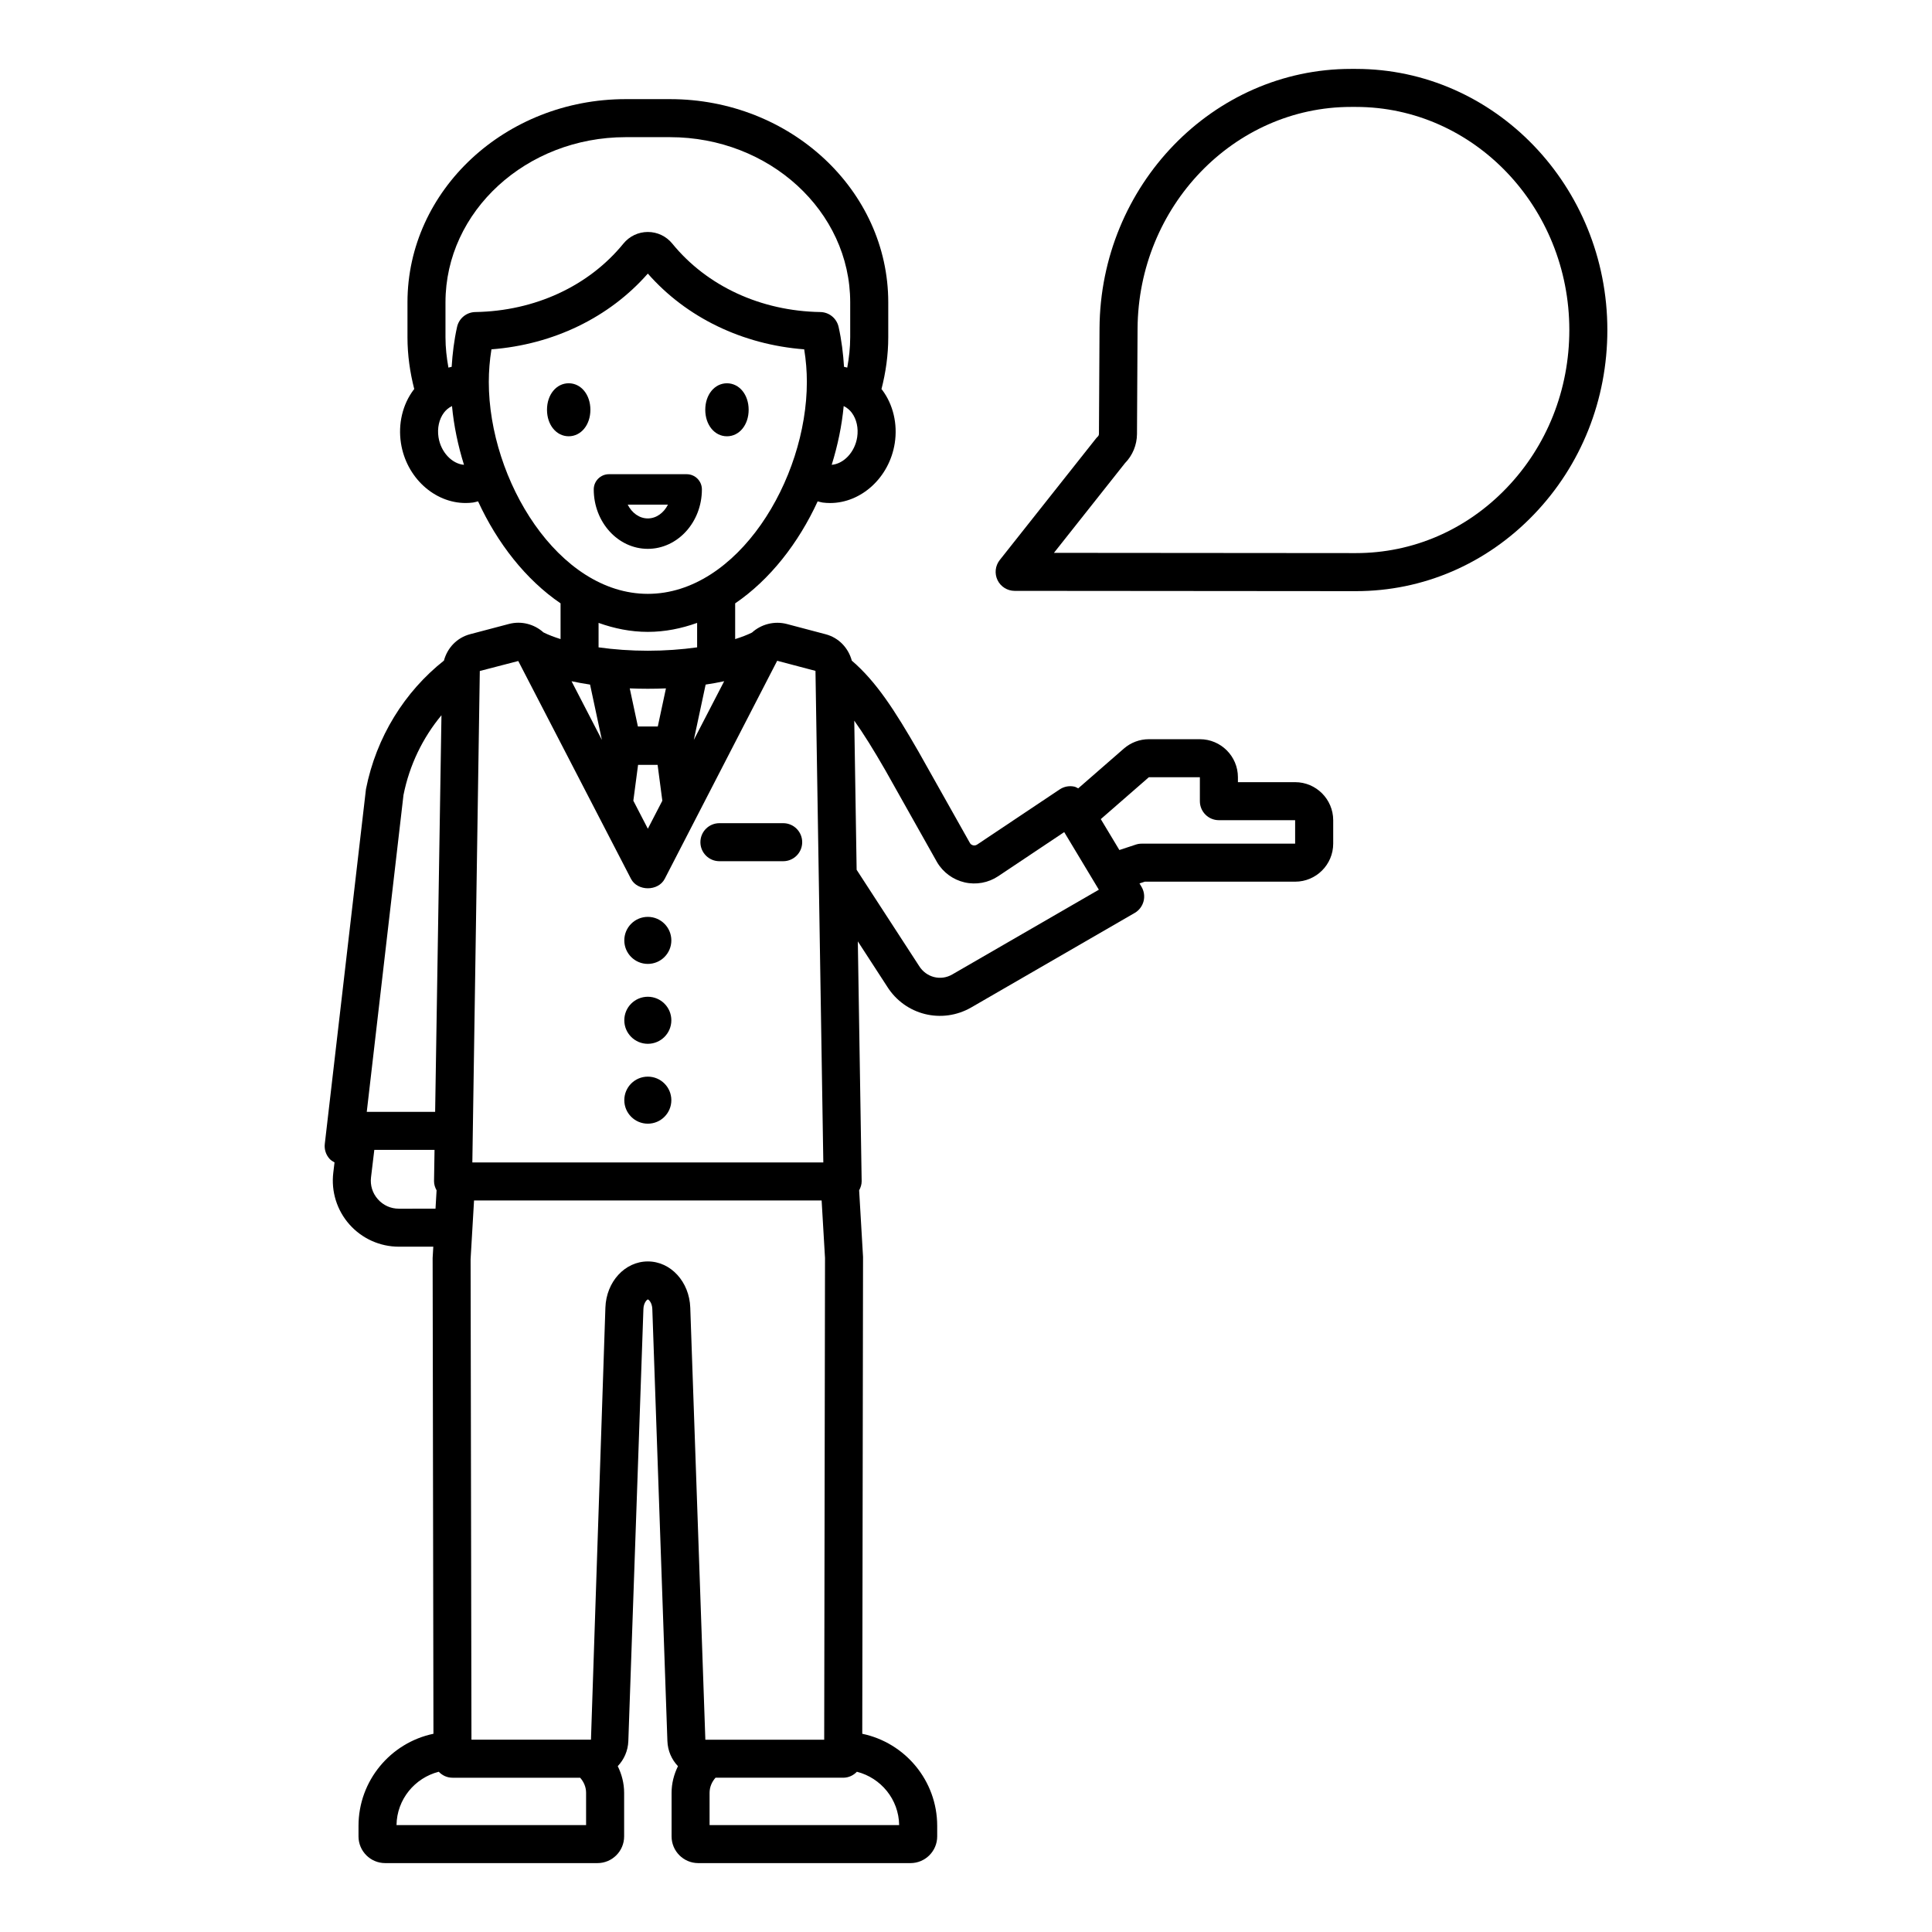
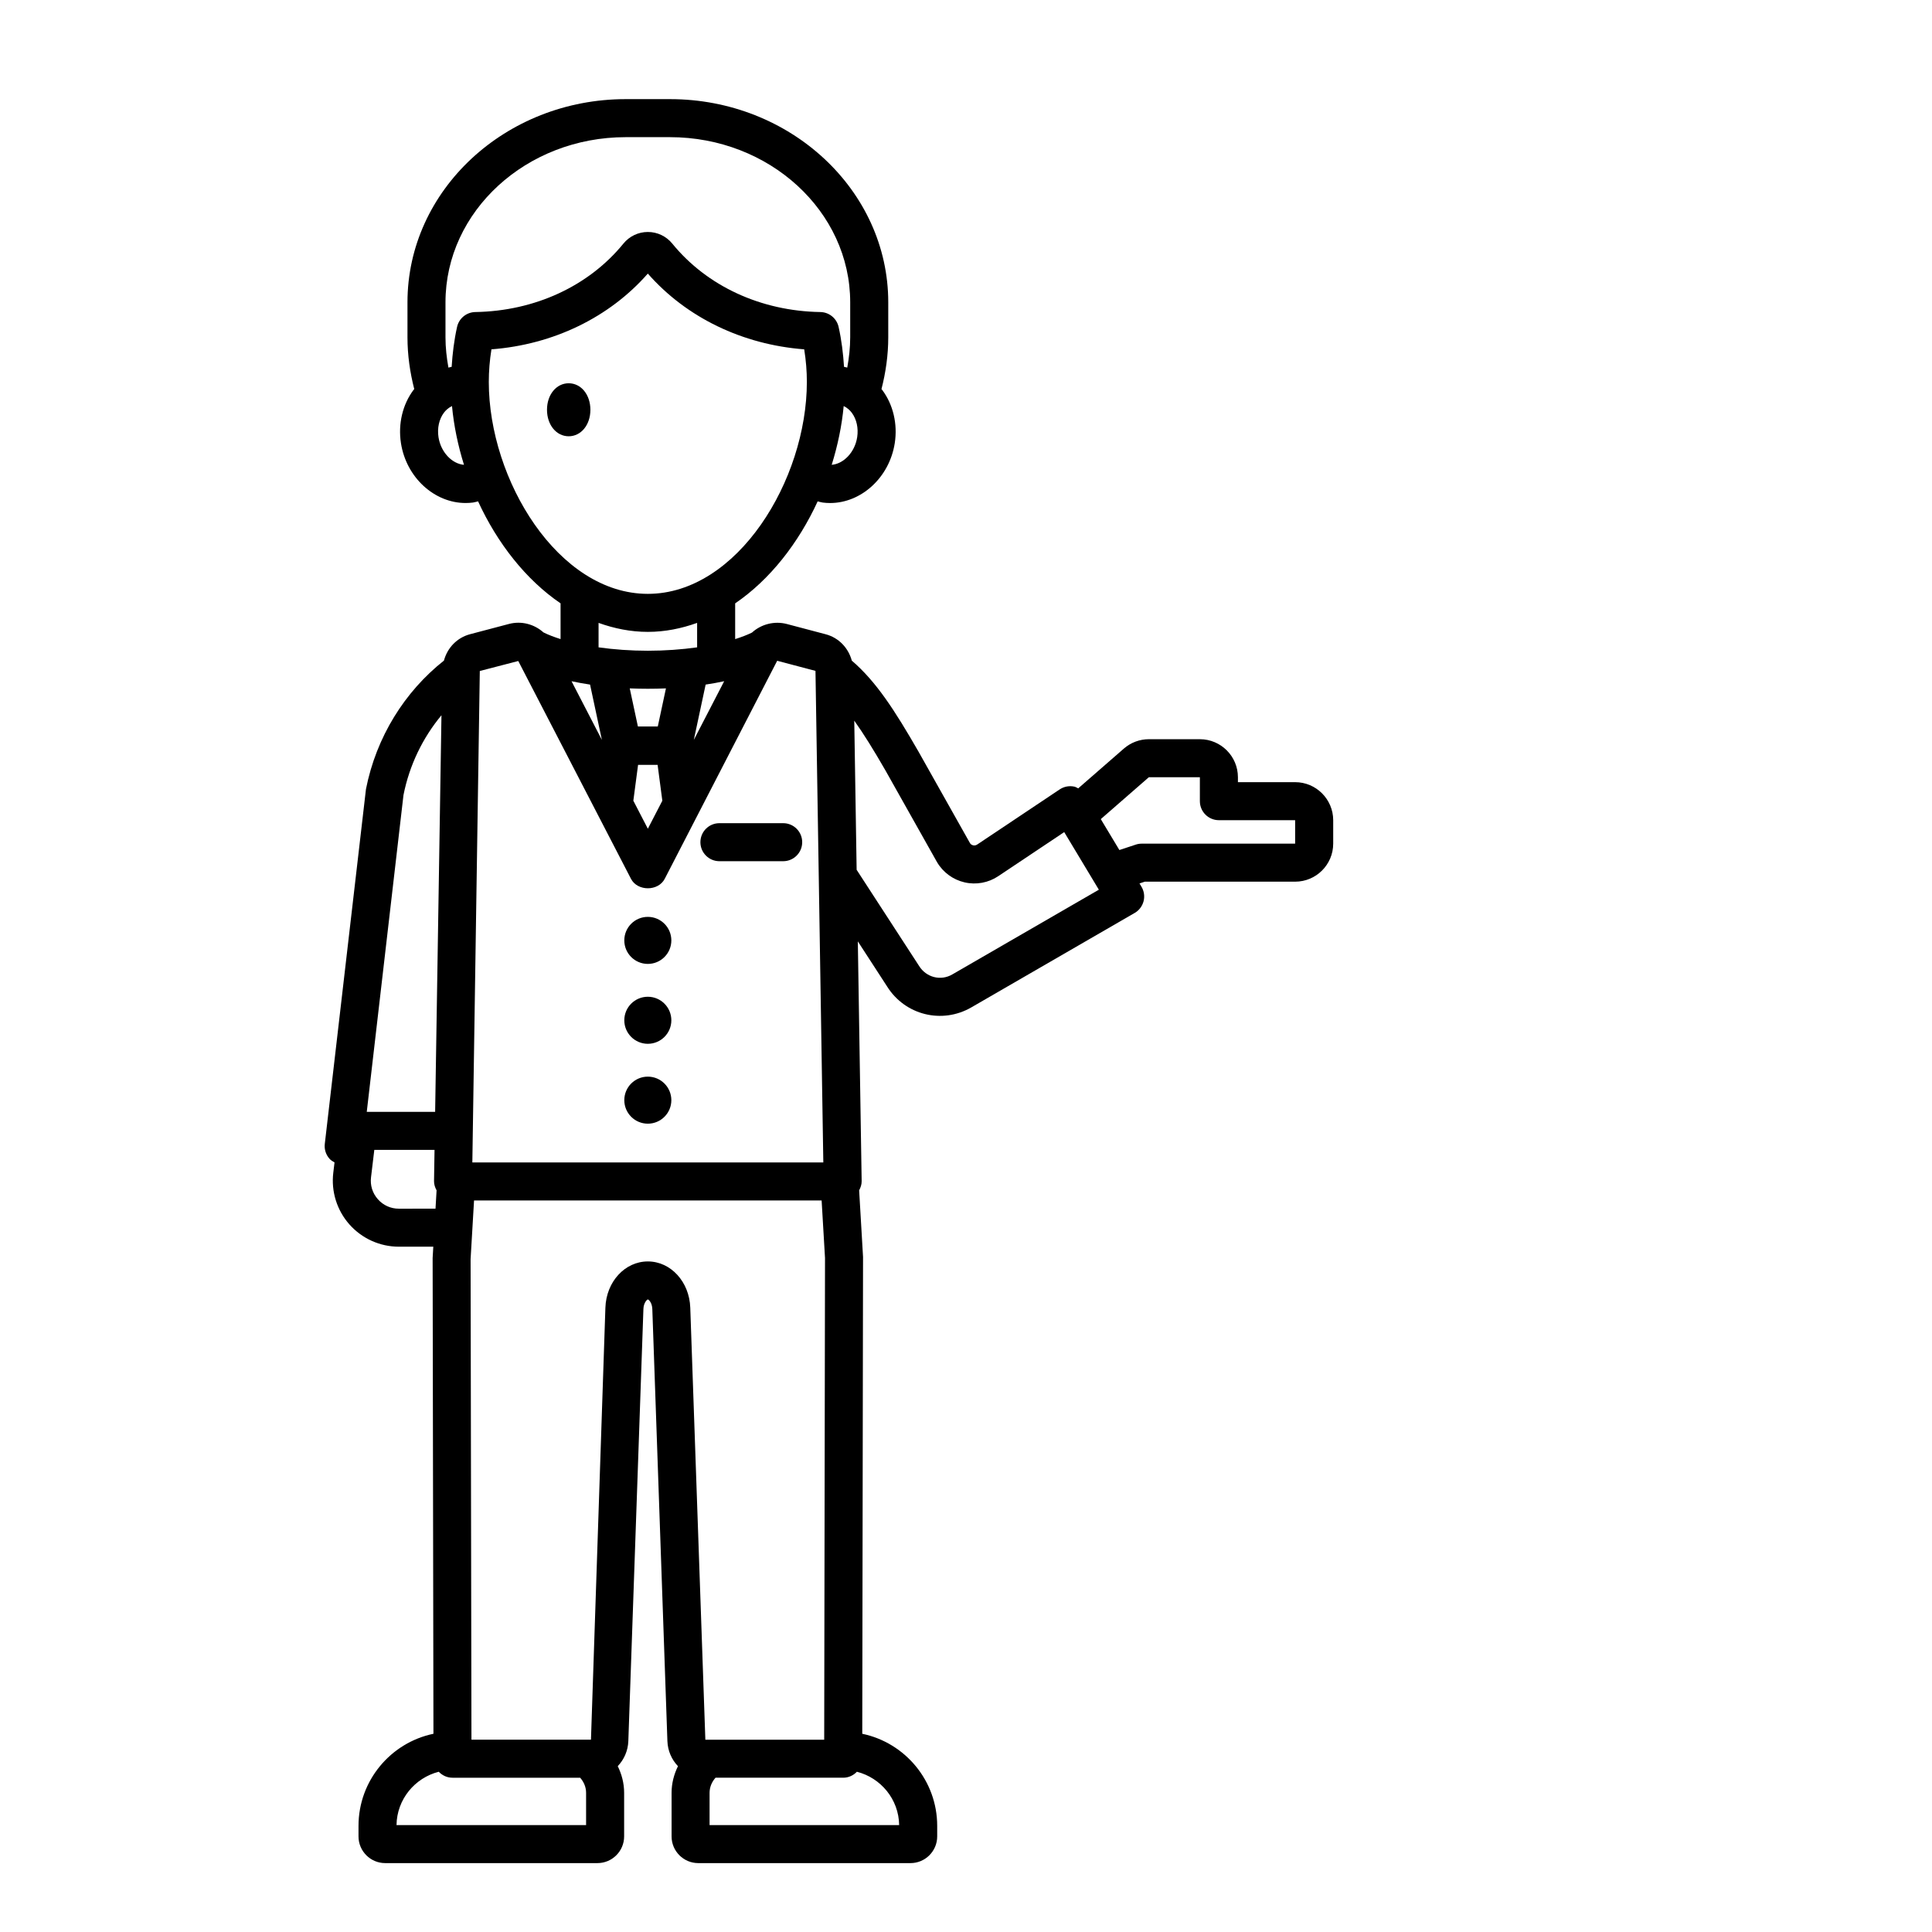
<svg xmlns="http://www.w3.org/2000/svg" fill="#000000" width="800px" height="800px" version="1.1" viewBox="144 144 512 512">
  <g>
    <path d="m487.23 351.28h-15.168v-1.305c0-5.559-4.523-10.078-10.078-10.078h-13.523c-2.43 0-4.777 0.879-6.621 2.481l-12.102 10.547c-0.332-0.156-0.641-0.371-1.004-0.453-1.344-0.301-2.75-0.039-3.902 0.727l-21.879 14.621c-0.41 0.27-0.797 0.254-1.062 0.195-0.262-0.062-0.625-0.223-0.828-0.57l-13.645-24.254c-6.312-10.961-11.203-18.559-17.68-24.117-0.91-3.363-3.441-6.074-6.949-6.996l-10.262-2.711c-3.352-0.875-6.828 0.078-9.238 2.266-1.281 0.637-2.805 1.211-4.461 1.734v-9.469c9.23-6.289 16.77-15.965 21.863-27.031 0.449 0.102 0.879 0.254 1.34 0.316 0.656 0.082 1.309 0.125 1.953 0.125 8.25 0 15.719-6.742 17.141-15.879 0.789-5.082-0.43-10.223-3.336-14.102-0.059-0.078-0.129-0.133-0.188-0.207 1.133-4.418 1.797-9.004 1.797-13.742v-9.258c0-29.691-25.949-53.848-57.84-53.848h-11.734c-31.891 0-57.836 24.156-57.836 53.848v9.258c0 4.734 0.664 9.32 1.797 13.738-0.059 0.074-0.133 0.133-0.188 0.207-2.91 3.879-4.125 9.016-3.34 14.102 1.418 9.141 8.887 15.879 17.141 15.879 0.648 0 1.301-0.043 1.957-0.125 0.461-0.059 0.891-0.215 1.34-0.316 5.094 11.066 12.637 20.742 21.863 27.031v9.469c-1.672-0.531-3.207-1.105-4.492-1.75-0.012-0.008-0.027-0.008-0.039-0.016-2.434-2.184-5.856-3.121-9.176-2.234l-10.266 2.707c-3.488 0.922-6.016 3.609-6.938 6.996-10.387 8.223-17.922 20.211-20.66 34.059l-10.91 94.02c-0.168 1.426 0.285 2.859 1.242 3.93 0.375 0.422 0.855 0.711 1.336 0.98l-0.328 2.738c-0.598 4.969 0.965 9.965 4.285 13.703 3.32 3.742 8.09 5.891 13.094 5.891h9.125l-0.176 3.012 0.215 126.07c-11.324 2.352-19.859 12.402-19.859 24.414v2.789c0 3.898 3.172 7.07 7.074 7.07h56.25c3.898 0 7.07-3.172 7.07-7.07v-11.562c0-2.543-0.641-4.918-1.691-7.059 1.648-1.727 2.711-4.047 2.805-6.656l3.996-114.5c0.059-1.684 0.973-2.523 1.18-2.523 0.207 0 1.121 0.84 1.18 2.535l3.996 114.48c0.09 2.613 1.148 4.938 2.801 6.668-1.047 2.141-1.691 4.516-1.691 7.055v11.562c0 3.898 3.172 7.07 7.07 7.07h56.25c3.898 0 7.07-3.172 7.07-7.07v-2.789c0-12.012-8.539-22.062-19.859-24.414l0.207-126.37-1.035-17.652c0.402-0.75 0.68-1.555 0.668-2.422l-1.016-63.551 7.75 11.938c4.758 7.617 14.562 10.043 22.328 5.559l43.293-25.031c1.168-0.676 2.016-1.793 2.356-3.102 0.336-1.309 0.133-2.699-0.562-3.856l-0.52-0.863 1.41-0.465h39.848c5.555 0 10.078-4.519 10.078-10.078v-6.219c-0.012-5.555-4.531-10.074-10.086-10.074zm-116.07-91.402c-0.617 3.973-3.578 7.039-6.75 7.305 1.59-5.109 2.688-10.348 3.176-15.574 0.969 0.465 1.688 1.156 2.137 1.762 1.289 1.719 1.812 4.09 1.438 6.508zm-110.95 0c-0.375-2.418 0.148-4.793 1.438-6.512 0.453-0.605 1.168-1.293 2.137-1.758 0.488 5.227 1.586 10.465 3.176 15.574-3.16-0.258-6.133-3.332-6.75-7.305zm9.754-33.184c-2.328 0.039-4.328 1.668-4.836 3.941-0.797 3.578-1.211 7.106-1.434 10.582-0.293 0.043-0.566 0.141-0.855 0.203-0.473-2.625-0.781-5.297-0.781-8.043v-9.258c0-24.137 21.426-43.77 47.758-43.77h11.734c26.336 0 47.762 19.637 47.762 43.77v9.258c0 2.746-0.309 5.422-0.781 8.043-0.289-0.062-0.562-0.156-0.855-0.203-0.223-3.477-0.637-7.004-1.438-10.582-0.508-2.273-2.504-3.902-4.832-3.941-15.766-0.254-30.066-6.867-39.25-18.145-1.598-1.953-3.957-3.074-6.469-3.074h-0.012c-2.516 0.004-4.871 1.125-6.465 3.078-9.18 11.273-23.48 17.883-39.246 18.141zm3.574 18.508c0-2.844 0.23-5.691 0.699-8.625 16.383-1.258 31.223-8.43 41.445-20.074 10.223 11.648 25.059 18.816 41.441 20.074 0.473 2.934 0.703 5.781 0.703 8.625 0 25.977-18.41 56.176-42.145 56.176-23.73 0-42.145-30.195-42.145-56.176zm44.785 91.32h-5.273l-2.16-10.094c1.578 0.066 3.18 0.102 4.797 0.102 1.621 0 3.223-0.035 4.797-0.102zm1.203 19.676-3.84 7.422-3.844-7.426 1.254-9.504h5.176zm-3.84-39.746c-4.535 0-8.969-0.324-13.059-0.898v-6.484c4.152 1.488 8.504 2.383 13.059 2.383 4.555 0 8.906-0.895 13.059-2.383v6.484c-4.09 0.57-8.523 0.898-13.059 0.898zm-12.18 23.629-8.043-15.547c1.578 0.336 3.215 0.633 4.91 0.887zm27.496-14.66c1.699-0.254 3.332-0.551 4.914-0.891l-8.047 15.551zm-59.848-3.602 10.191-2.648 29.871 57.723c1.723 3.344 7.223 3.344 8.945 0l29.801-57.785 10.148 2.68 2.078 130.27-93.012 0.004zm-20.227 32.875c1.574-7.93 5.113-15.191 10.066-21.148l-1.676 105.11h-18.121zm-1.223 109.62c-2.156 0-4.129-0.887-5.559-2.5-1.43-1.609-2.078-3.676-1.82-5.816l0.871-7.266h15.961l-0.133 8.289c-0.012 0.867 0.27 1.68 0.676 2.43l-0.285 4.859zm49.617 163.35h-50.238c0.098-6.832 4.844-12.508 11.195-14.133 0.918 0.965 2.195 1.582 3.637 1.582h33.832c0.949 1.074 1.574 2.449 1.574 3.996zm27.609-137.11c-0.234-6.879-5.176-12.262-11.246-12.262-6.082 0-11.02 5.387-11.246 12.254l-3.824 114.49h-31.672l-0.227-127.35 0.914-15.547h92.113l0.898 15.242-0.215 127.66h-31.496zm55.355 137.11h-50.238v-8.555c0-1.547 0.625-2.922 1.574-3.996h33.828c1.438 0 2.719-0.617 3.637-1.582 6.352 1.621 11.102 7.301 11.199 14.133zm14.066-225.42c-3.047 1.766-6.875 0.797-8.777-2.25l-16.555-25.492-0.629-39.523c2.512 3.523 5.137 7.762 8.266 13.195l13.656 24.281c1.586 2.715 4.246 4.672 7.312 5.379 3.074 0.711 6.316 0.109 8.922-1.637l17.484-11.684 9.18 15.266zm90.875-34.668h-40.66c-0.535 0-1.074 0.086-1.578 0.254l-4.34 1.434-4.926-8.191 12.734-11.098h13.523v6.344c0 2.781 2.254 5.039 5.039 5.039h20.207z" />
    <path d="m351.55 362.15h-16.898c-2.785 0-5.039 2.254-5.039 5.039 0 2.781 2.254 5.039 5.039 5.039h16.898c2.785 0 5.039-2.254 5.039-5.039s-2.254-5.039-5.039-5.039z" />
    <path d="m315.68 386.98c-3.441 0-6.234 2.789-6.234 6.234 0 3.441 2.789 6.234 6.234 6.234 3.441 0 6.234-2.789 6.234-6.234-0.004-3.445-2.793-6.234-6.234-6.234z" />
    <path d="m315.68 408.15c-3.441 0-6.234 2.789-6.234 6.234 0 3.441 2.789 6.234 6.234 6.234 3.441 0 6.234-2.789 6.234-6.234-0.004-3.445-2.793-6.234-6.234-6.234z" />
    <path d="m315.68 429.32c-3.441 0-6.234 2.789-6.234 6.234 0 3.441 2.789 6.234 6.234 6.234 3.441 0 6.234-2.789 6.234-6.234-0.004-3.445-2.793-6.234-6.234-6.234z" />
-     <path d="m330.01 273.7c0-2.227-1.805-4.031-4.031-4.031h-20.598c-2.223 0-4.031 1.805-4.031 4.031 0 8.684 6.426 15.75 14.328 15.75 7.902-0.004 14.332-7.066 14.332-15.75zm-14.332 7.688c-2.254 0-4.231-1.465-5.332-3.66h10.672c-1.109 2.195-3.086 3.66-5.34 3.66z" />
    <path d="m294.71 245.57c-3.277 0-5.75 3.019-5.75 7.023s2.473 7.023 5.75 7.023 5.75-3.019 5.75-7.023c-0.004-4.004-2.473-7.023-5.75-7.023z" />
-     <path d="m336.65 259.62c3.277 0 5.75-3.019 5.75-7.023s-2.473-7.023-5.75-7.023-5.746 3.019-5.746 7.023 2.469 7.023 5.746 7.023z" />
-     <path d="m503.33 162.26h-1.312c-36.531 0-66.422 30.863-66.633 68.801l-0.152 27.891c0 0.285-0.113 0.559-0.289 0.727-0.188 0.172-0.363 0.359-0.523 0.562l-25.48 32.176c-1.195 1.512-1.426 3.578-0.586 5.32 0.84 1.738 2.602 2.844 4.531 2.848l90.395 0.074h0.055c17.824 0 34.574-7.219 47.164-20.32 12.551-13.062 19.465-30.422 19.465-48.875 0-38.16-29.891-69.203-66.633-69.203zm39.902 111.09c-10.672 11.113-24.84 17.227-39.895 17.227h-0.043l-79.988-0.066 18.82-23.766c2.012-2.035 3.172-4.828 3.188-7.738l0.152-27.895c0.184-32.406 25.551-58.777 56.555-58.777h1.312c31.184 0 56.555 26.52 56.555 59.117-0.004 15.844-5.918 30.723-16.656 41.898z" />
  </g>
</svg>